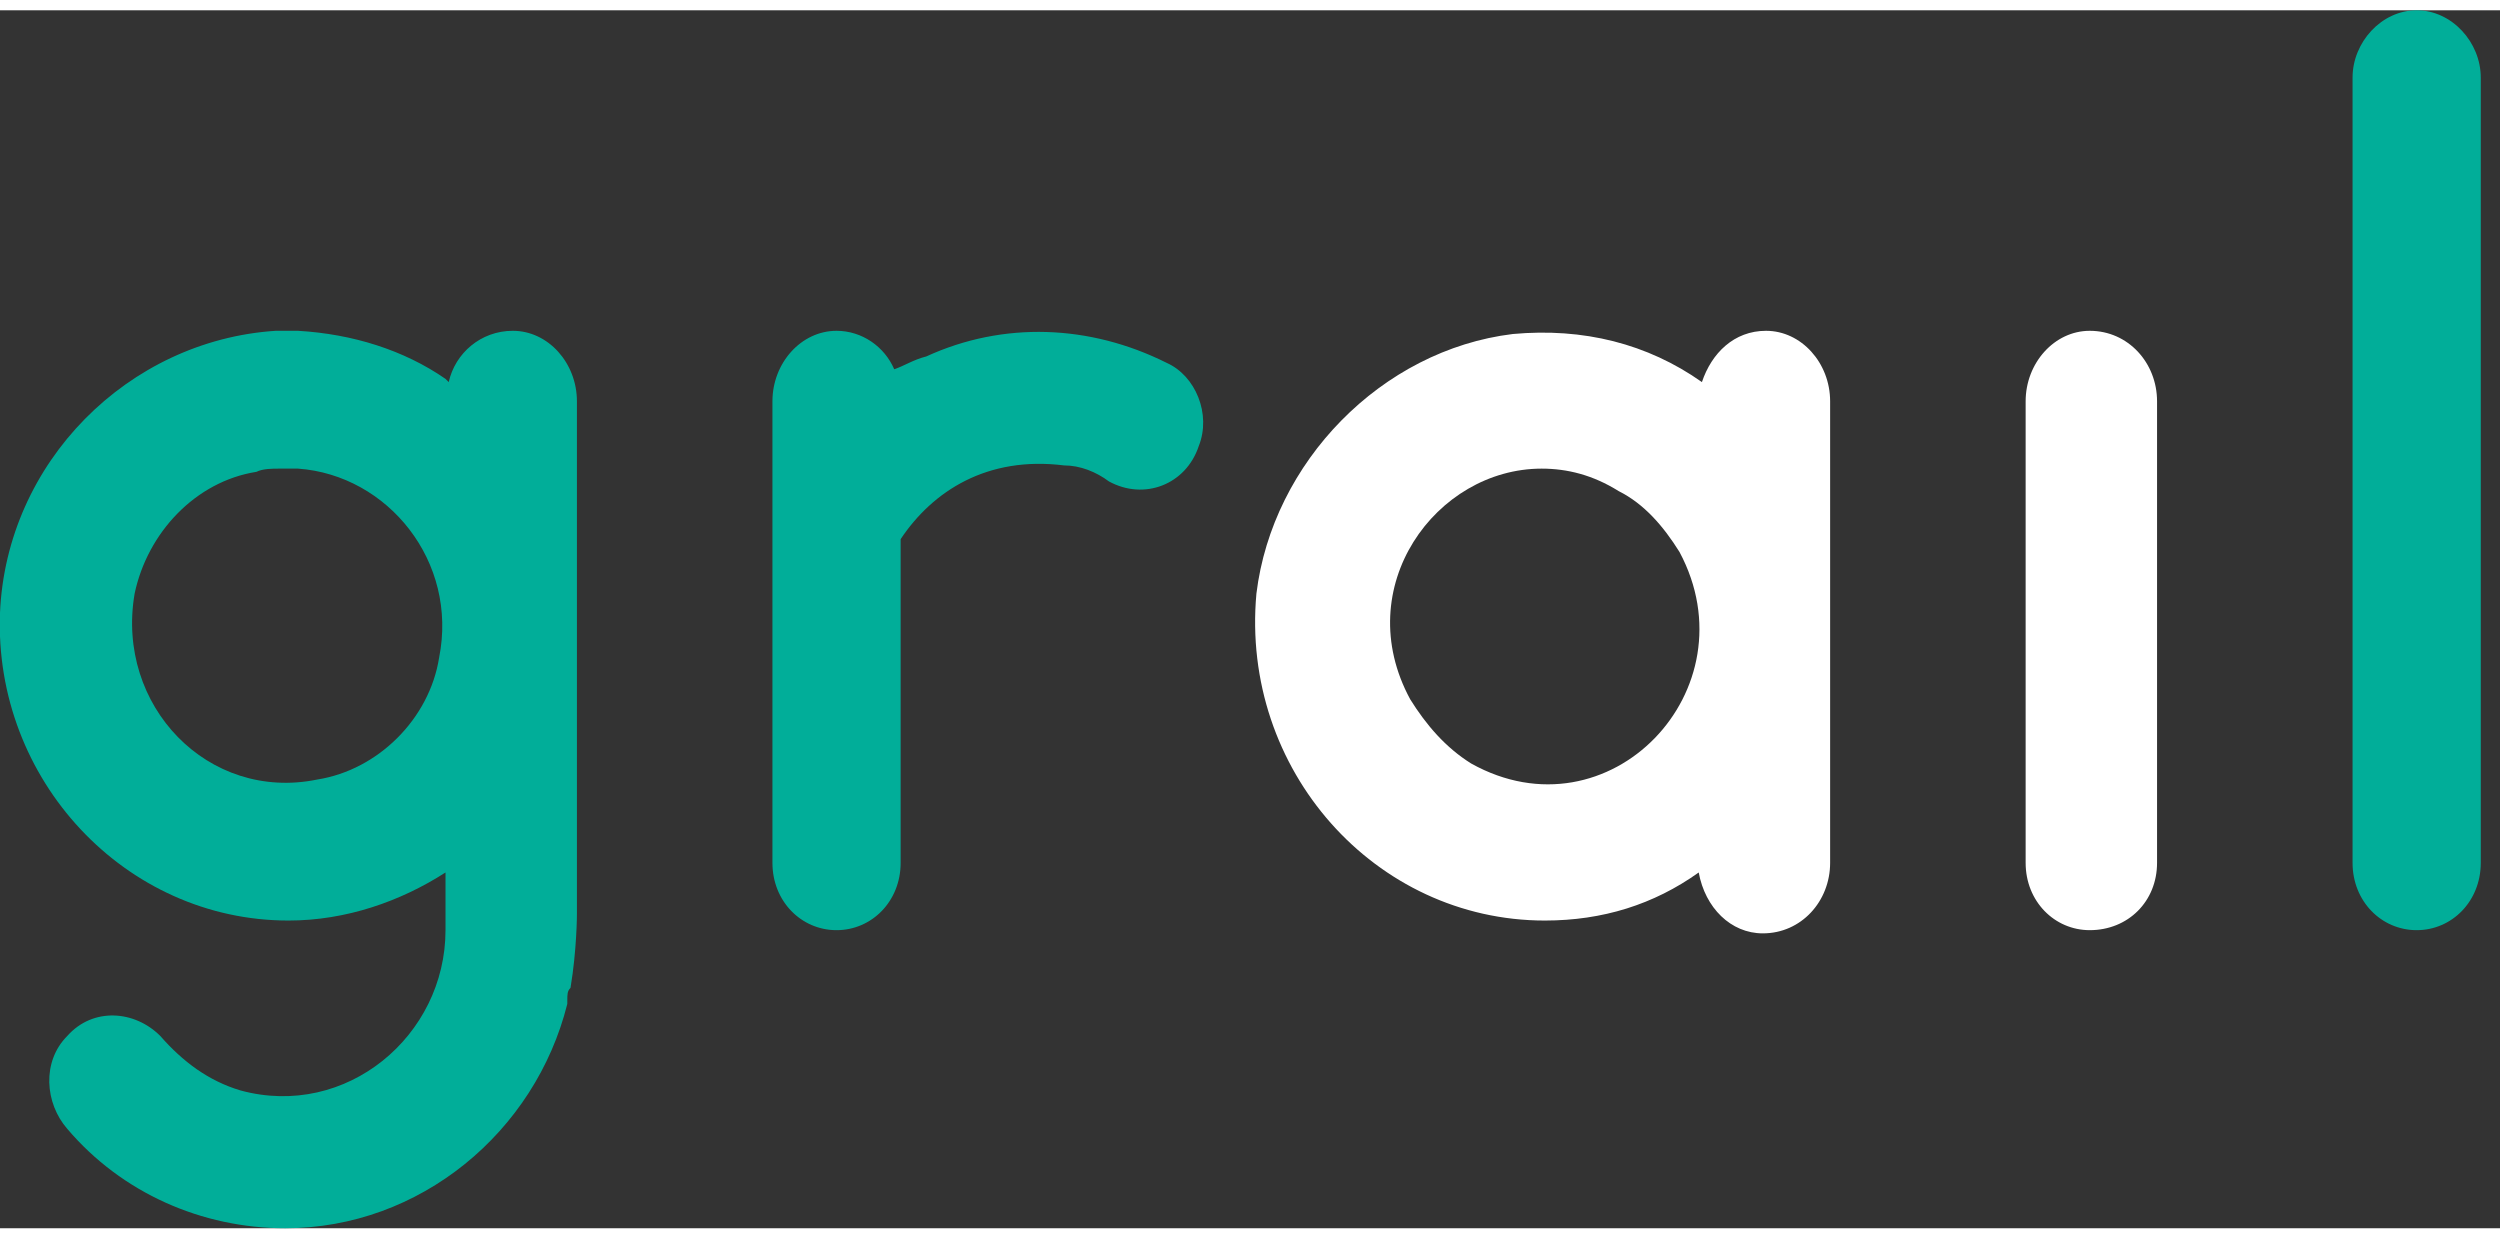
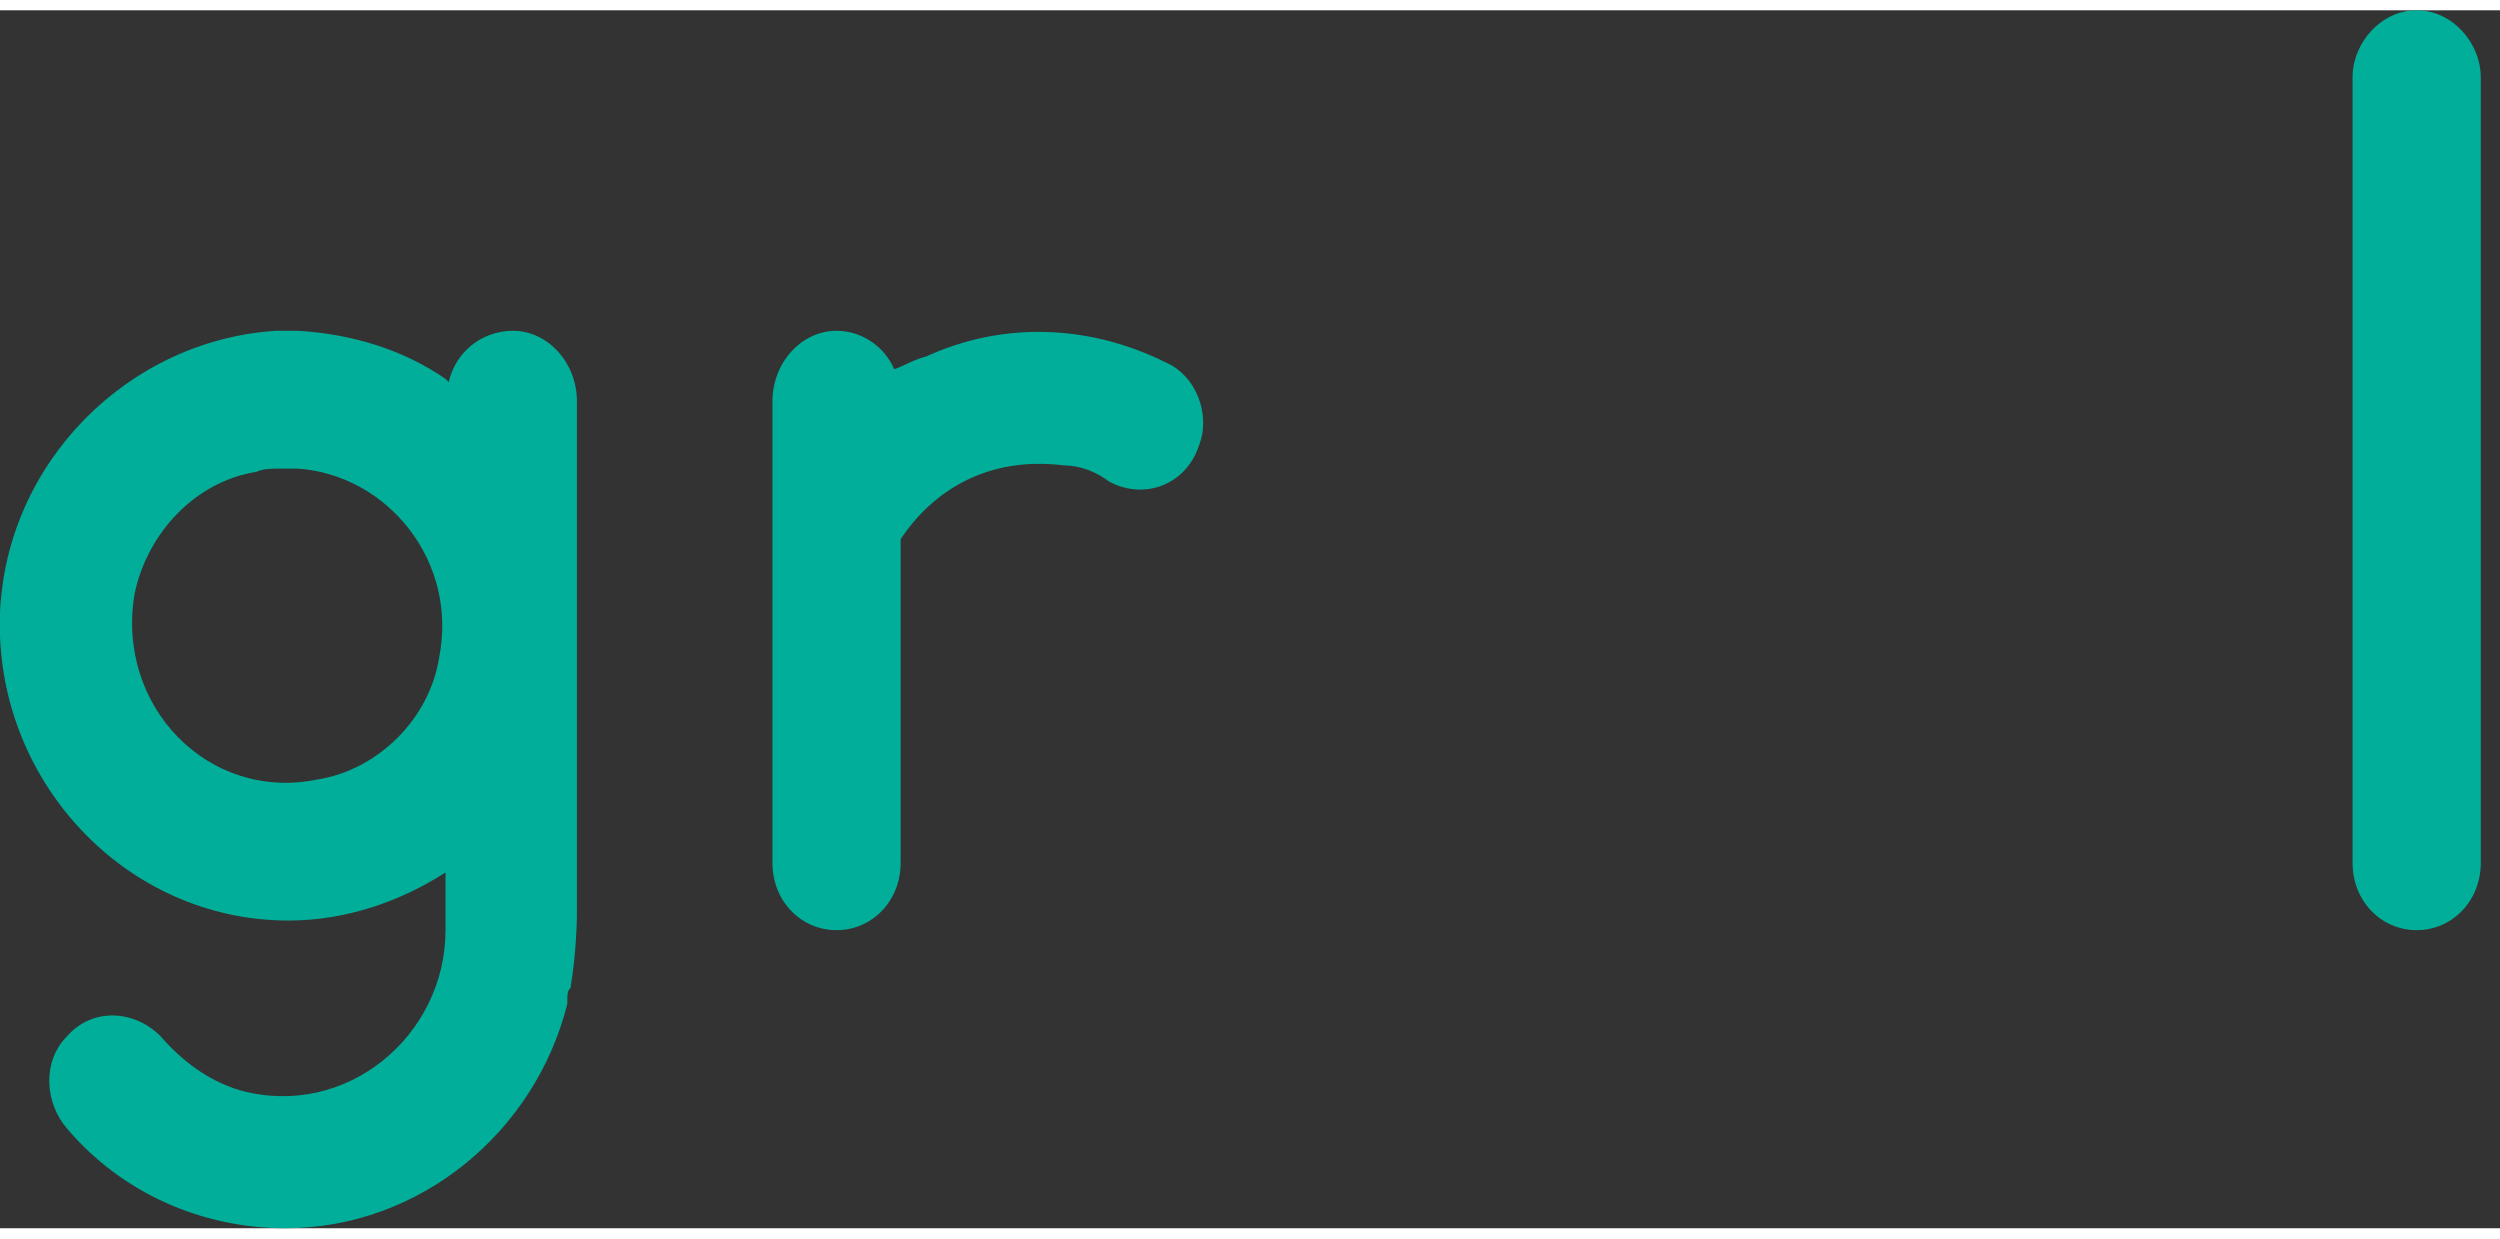
<svg xmlns="http://www.w3.org/2000/svg" width="109" height="54" viewBox="0 0 78 38" fill="none">
  <rect x="0" y="0" width="78" height="38" fill="#333333" stroke="none" />
-   <path d="M55.1 10C54.1 10 53.4 10.7 53.1 11.6 51.4 10.4 49.4 9.9 47.2 10.1 43.1 10.6 39.7 14.1 39.2 18.2 38.7 23.7 42.9 28.4 48.2 28.4 50 28.4 51.6 27.9 53 26.9 53.2 28 54 28.8 55 28.8 56.2 28.8 57.1 27.8 57.1 26.6V12.2C57.1 11 56.2 10 55.1 10ZM65.2 10C64.1 10 63.2 11 63.2 12.2V26.6C63.2 27.8 64.1 28.7 65.2 28.7 66.4 28.7 67.3 27.8 67.3 26.6V12.2C67.3 11 66.4 10 65.2 10ZM48.1 14.3C48.9 14.3 49.7 14.5 50.5 15 51.3 15.4 51.9 16.1 52.4 16.9 54.7 21.2 50.2 25.9 45.9 23.5 45.1 23 44.5 22.3 44 21.5 42.1 18 44.8 14.3 48.1 14.3Z" fill="white" />
  <path d="M75.4 0C74.3 0 73.4 1 73.4 2.1V26.6C73.4 27.8 74.3 28.7 75.4 28.7 76.5 28.7 77.4 27.8 77.4 26.6V2.1C77.4 1 76.5 0 75.4 0ZM9.3 10C9.1 10 8.8 10 8.6 10 4 10.3 0.2 14.1 0 18.8 -0.2 24 3.9 28.4 9 28.4 10.8 28.4 12.5 27.8 13.9 26.9V28.7 28.7C13.9 32 10.8 34.6 7.5 33.7 6.5 33.4 5.7 32.8 5 32 4.2 31.2 2.9 31.1 2.1 32 1.3 32.8 1.4 34.1 2.1 34.9 3.8 36.9 6.3 38 8.9 38 13.1 38 16.7 35 17.7 31V31C17.7 30.9 17.7 30.9 17.7 30.9 17.7 30.7 17.7 30.6 17.8 30.5 18 29.3 18 28.2 18 28.2L18 28.2V27.8 12.2C18 11 17.1 10 16 10 15 10 14.2 10.7 14 11.6L13.9 11.5C12.6 10.6 11 10.1 9.3 10L9.3 10ZM26.1 10C25 10 24.1 11 24.1 12.2V26.6C24.1 27.8 25 28.7 26.1 28.7 27.2 28.7 28.1 27.8 28.1 26.6V16.5C29.1 15 30.8 13.9 33.2 14.2 33.7 14.2 34.2 14.4 34.6 14.7 35.7 15.3 37 14.8 37.4 13.6 37.8 12.6 37.3 11.4 36.4 11V11C34 9.8 31.3 9.7 28.9 10.8 28.5 10.9 28.2 11.1 27.9 11.2 27.6 10.5 26.9 10 26.1 10V10ZM8.7 14.3C8.9 14.3 9.1 14.3 9.3 14.3 12.1 14.5 14.3 17.2 13.7 20.2 13.4 22.1 11.8 23.7 9.9 24 6.5 24.7 3.6 21.7 4.2 18.2 4.6 16.3 6.1 14.7 8 14.4 8.2 14.3 8.5 14.3 8.7 14.3Z" fill="#01AE99" />
</svg>